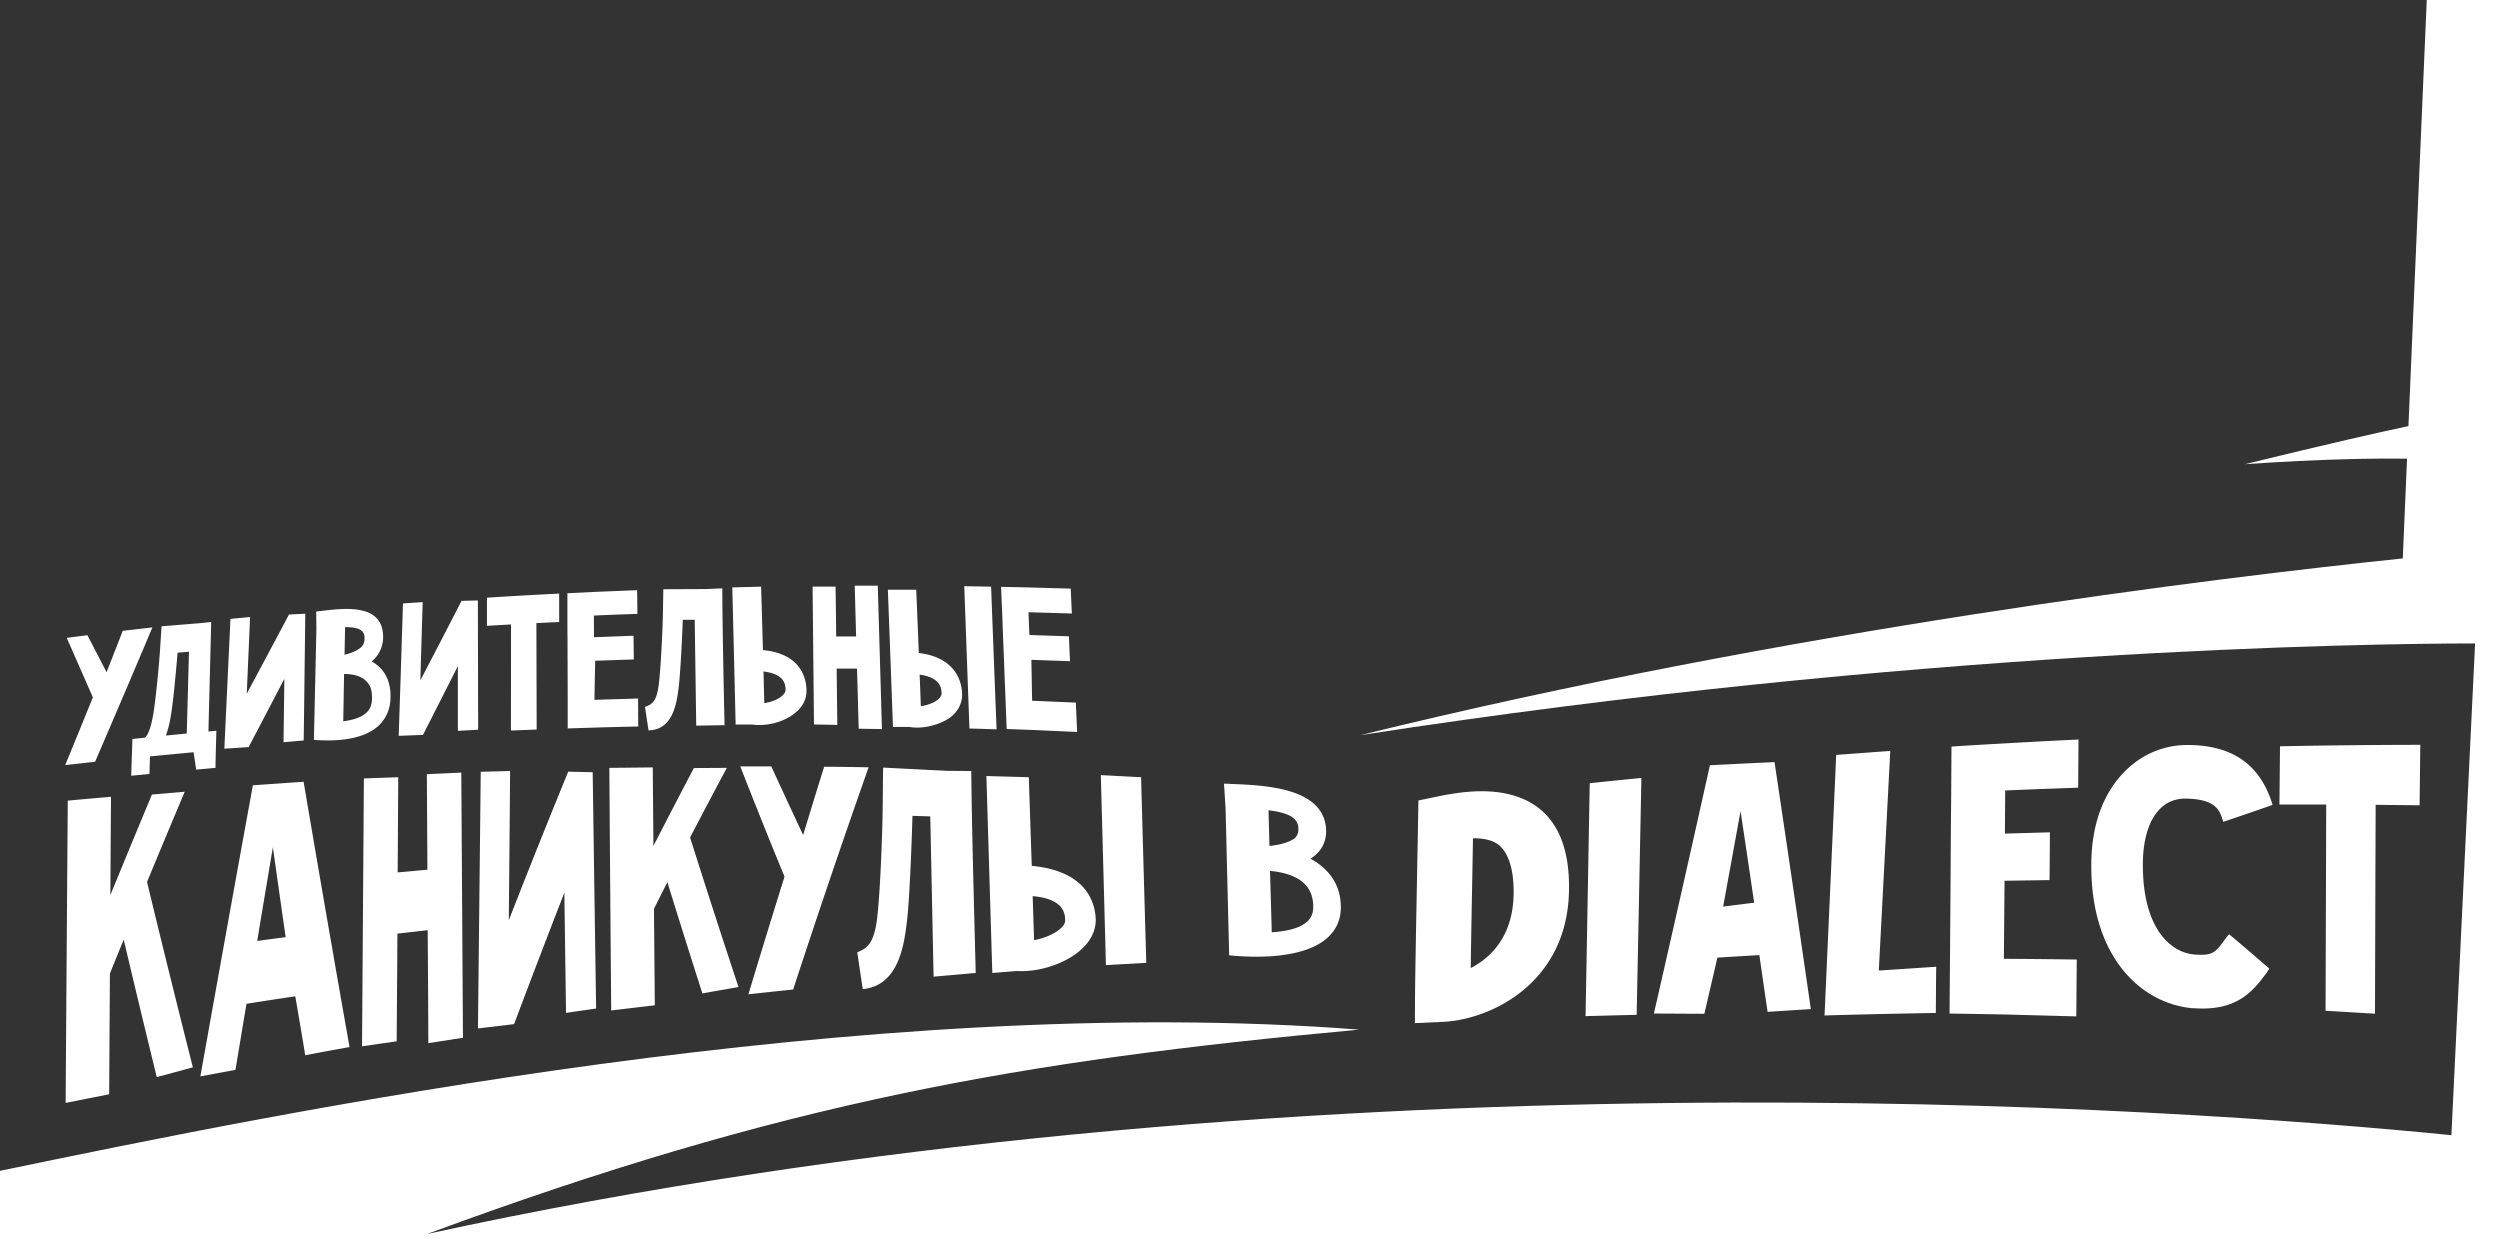
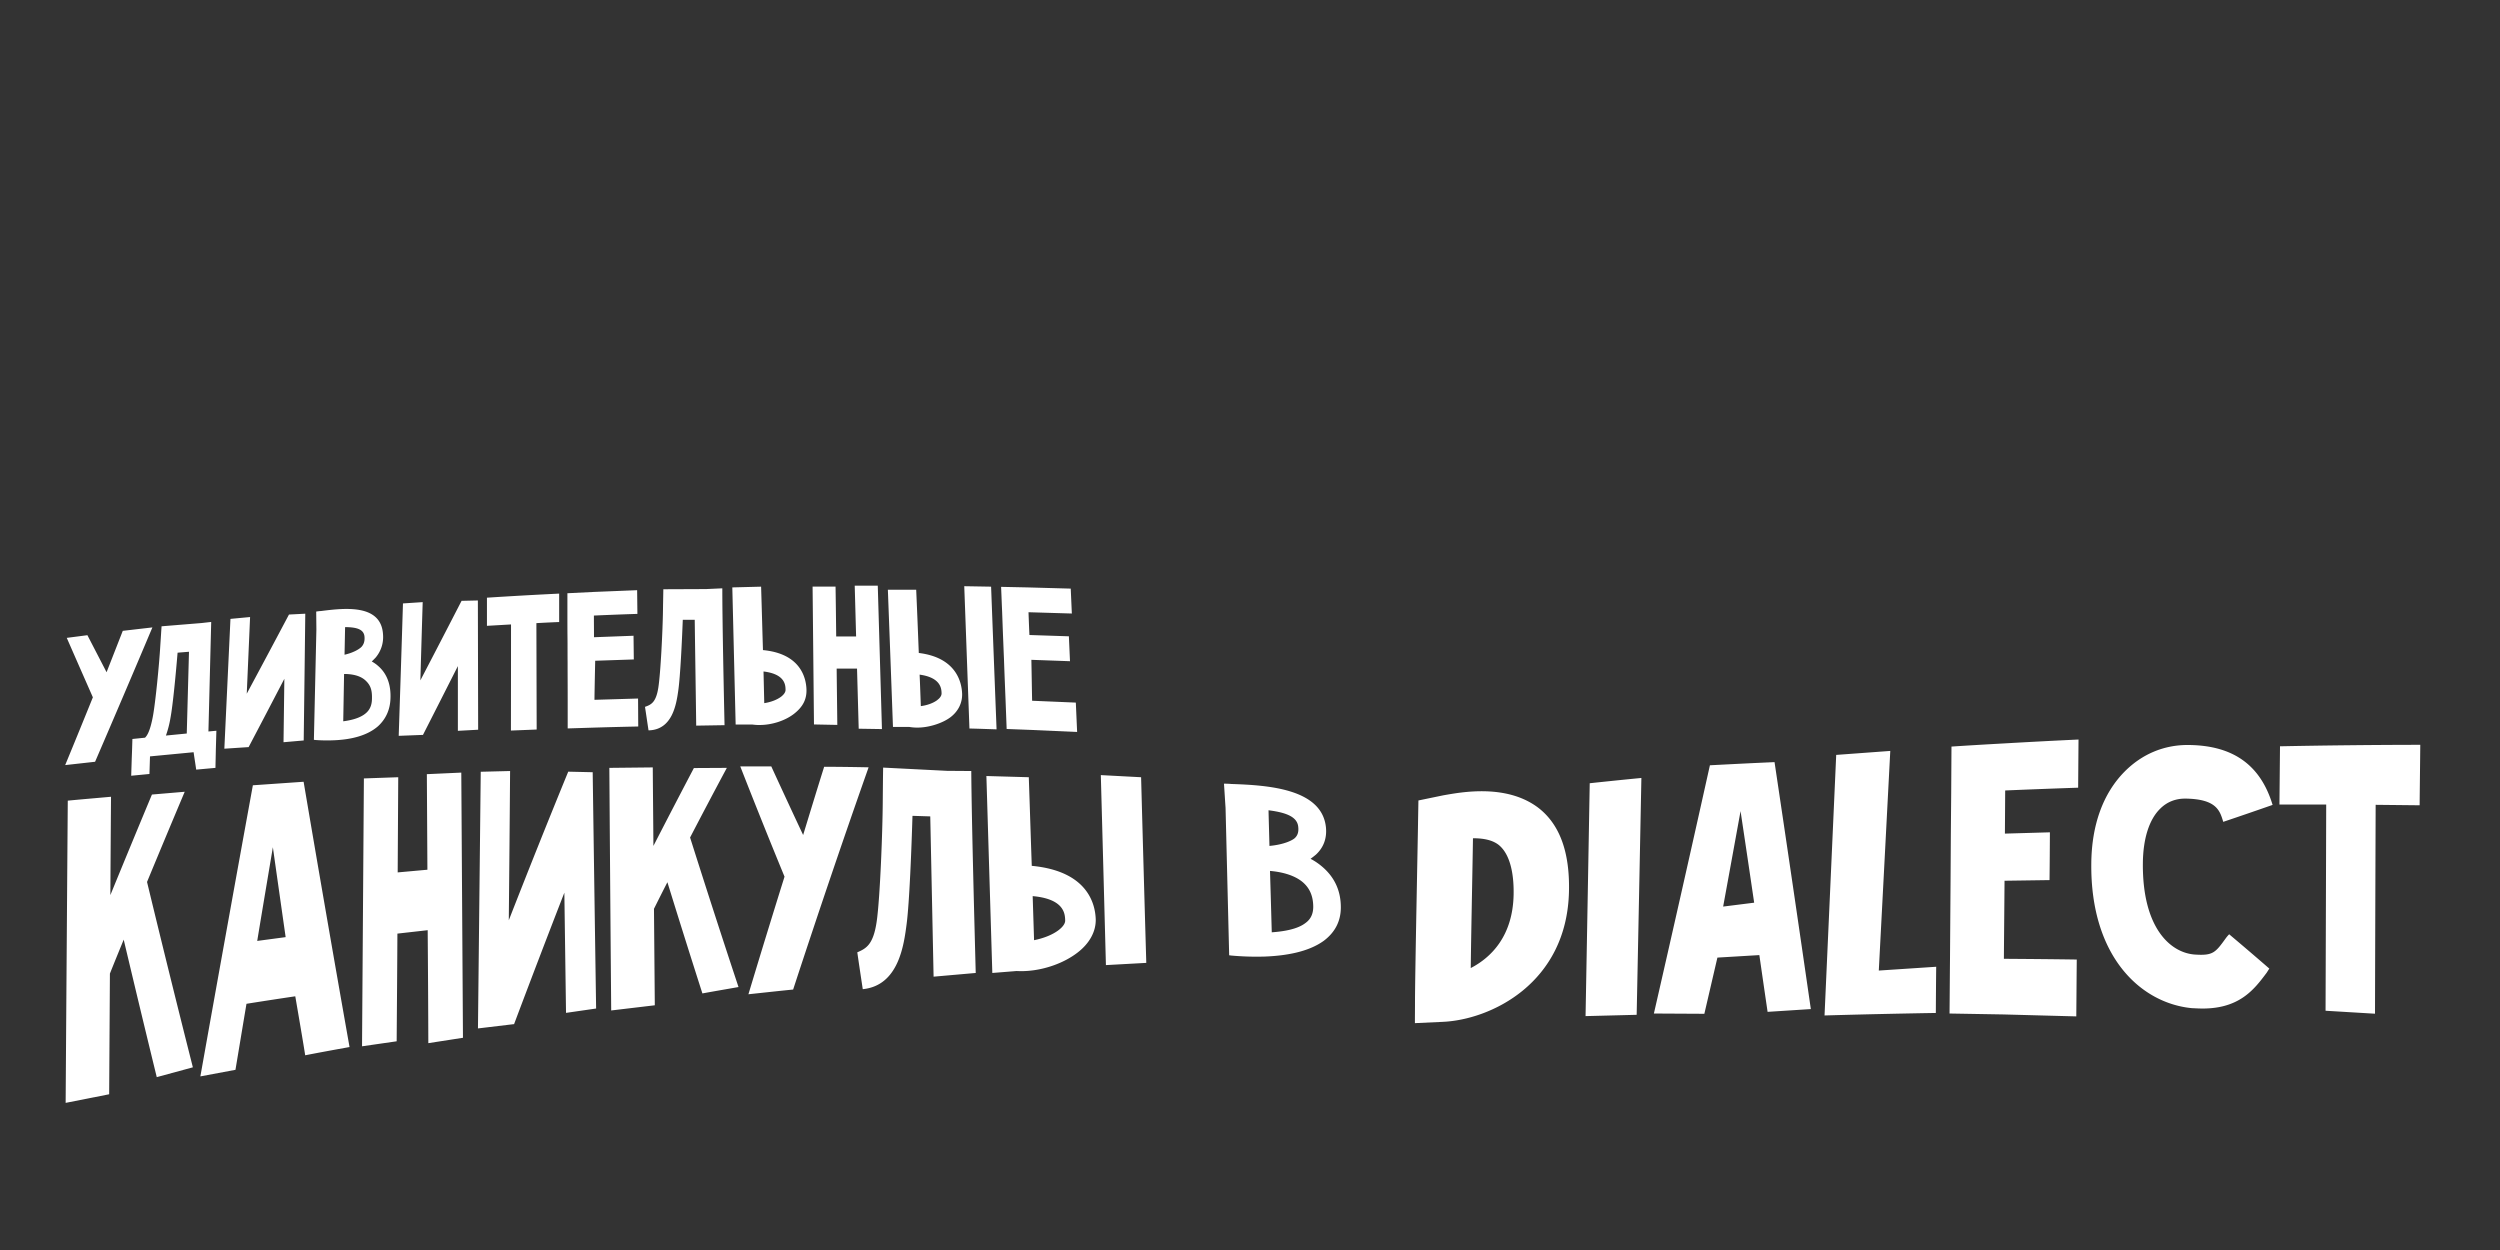
<svg xmlns="http://www.w3.org/2000/svg" viewBox="0 0 2700 1350">
  <rect x="0" y="0" width="2700" height="1350" fill="#333333" stroke="none" />
-   <path d="M0 1350v-85.5c305.8-63.4 936.7-193.6 1468-152.5-365.2 33.6-619.9 77.7-1006.7 220.7C1404.8 1127 2356 1196.9 2647.5 1226l25.6-531.1c-117.3.1-605.5 6.5-1204.1 99.1 461-113.5 924.1-169.9 1126-190.9l4.6-107.7c-34.3-.5-91.8.2-175 5.9 90.8-22.2 144.7-34.4 176.5-41.1L2620.9 0h79.1v1350Z" style="fill:#fff;fill-rule:evenodd" />
  <path d="M1590.8 905.3c12.2 0 21.1 2.2 27.4 6.9 11.1 8.6 17 27.3 16.5 54.1-.9 44.8-24.4 67.9-46.3 79.2.5-41 1.9-105.4 2.4-140.2m-32.7 198.3c51.5-2.2 134.4-41.4 136.4-141.2.9-42.4-10.1-72.4-33.4-90.2-20-15-47.8-20.6-83.5-16.2-5.9.7-12.2 1.8-18.6 2.9l-27.1 5.6-.4 22.3c0 6.4-3.2 162.6-3.3 193.9 0 8.1-.1 16.2-.1 24.3Zm214.6-263.4q-27.9 2.7-55.8 5.7-2.2 125.9-4.5 251.5l55.2-1.4q2.6-127.8 5.1-255.8m143.8-17.1c-23.3 1-46.5 2.2-69.8 3.4q-30.3 136.2-60.5 268.1l54.5.3 14.1-60.7 45.3-2.7q4.4 30.6 8.9 61.3l46.7-3q-19.5-135-39.2-266.7m-55.5 156q9.4-51.3 18.8-103.1 7.4 49.2 14.7 98.9zM2041.5 811l-58.4 4.3q-6.3 141.2-12.6 281.4 60.1-1.7 120.2-2.7c.1-16.6.2-33.3.4-49.9l-62 4.1q6.2-118.2 12.4-237.2m202.9 39.7.4-52c-26.3 1.2-52.5 2.6-78.8 4.1-19.5 1.1-38.9 2.2-58.4 3.5l-.3 50.1-.4 45.8-.3 50.2-.6 83c-.2 19.7-.3 39.4-.5 59.2l58.3 1 78.6 2.1c.2-20.5.3-40.9.5-61.4-26.2-.4-52.5-.6-78.7-.8.2-28.1.5-56.2.7-84.3l48.6-.7c.2-17.2.3-34.4.4-51.6l-48.6 1.4.3-46.6c26.3-1.1 52.5-2.1 78.8-3m129.3 238.4c44.2 1.9 60.7-20.4 74.2-38.4 1.1-1.6 1.9-3.1 3-4.6-14.5-12.6-28.9-24.9-43.4-37.1a41 41 0 0 0-3.8 4.5c-11.3 15.7-13.9 18.7-33.5 17.4-26.3-2-56.5-28.9-55.9-98.5.2-26.3 6.7-47.3 18.7-59 7.4-7.4 16.8-11.1 27.9-10.9 33 .6 36.6 13.1 40.2 25.1q26.7-9 53.3-18.3c-13-43-42.5-64.3-90.8-64.7-26.3-.3-50.2 9.8-68.9 28.6-23.3 23.5-35.8 57.6-36.1 99.7-.9 100.9 54 150.6 108.5 155.9zm240.2-284.7q-75.7.1-151.5 1.6l-.6 62.9h50.5q-.3 111.3-.7 222.7l53.4 3.2q.3-112.8.7-225.6l47.5.5c.2-21.7.5-43.5.7-65.2ZM158.8 952.5q20.4-49.3 40.7-97.4l-35.4 3q-22.3 53.4-44.9 108.6.3-53.1.7-106.2c-15.6 1.4-31.2 2.7-46.7 4.2q-1.2 163-2.3 326.4l47-9.3.8-130.3c4.9-12.3 9.9-24.5 14.9-36.7q17.8 75.2 35.7 148.5l39-10.6q-24.9-98.4-49.5-200.2m170.8 187.2c15.9-3.1 31.9-6 47.9-8.9q-24.9-140.7-49.6-286.5l-54.8 3.8q-28.1 154-56.7 314.4l37.9-7.1c4-23.9 7.9-47.6 11.9-71.3 17.6-2.8 35.1-5.5 52.7-8.1 2.7 15.7 9.3 54.2 10.7 63.7m-51.8-123.5c5.6-34 11.3-67.7 16.9-101.2q6.9 48.8 13.8 97.1zM461 836.1l.6 103.2-32.1 2.9.6-102.8-37.1 1.3q-1 144.4-2 289.3l37.4-5.4c.3-38.8.6-77.5.8-116.3l32.7-3.7q.5 61 .7 122l37.4-5.8-1.8-286.4zm179.1-2.1-26.4-.6q-32 78-64.2 160.5.8-80.7 1.4-161.2l-31.7.8q-1.5 138.3-3 277.2l38.5-4.6h.5q27.3-72.6 54.3-142l1.8 129.8 32.5-4.7q-1.9-127.5-3.7-255.1Zm105.2 70.5c13.3-25.6 26.5-50.6 39.7-75.2l-35.6.2q-21.7 41.3-43.7 84.1c-.2-28.2-.5-56.5-.7-84.8l-46.9.5q.9 131 2 262l47.1-5.6-.9-104.2c4.8-9.6 9.6-19.2 14.5-28.7q18.9 61.1 37.8 120.1c13-2.4 26-4.6 39-6.9q-26.2-79-52.3-161.5m54.2-76.8q23.8 60.8 47.8 119.1-19.5 62.3-39 127c16.1-1.7 32.2-3.5 48.3-5.1q40.9-125 81.5-240-24-.5-48-.6c-7.6 24.2-15.1 48.8-22.7 73.7q-17.2-36.6-34.4-74.1Zm223.3 4.8-69-3.5c-.2 12-.3 24.1-.4 36.2-.2 33-2.9 104.2-6.5 129.6s-11.3 29.5-21 33.7c1.9 13.3 3.9 26.5 5.9 39.8 38.7-3.9 44.4-47.4 47.4-70.6s5.2-80.6 6.3-116.6l19.2.6 3.6 173.1 45.5-4c-1.4-54.5-4.4-163.8-4.8-218.1zm209.6 6.9-43.5-2.3q2.8 102.6 5.5 205.2l43.6-2.4q-2.9-100.2-5.6-200.5m-88.8 164.9c3.2-2.5 6.9-6.3 6.8-10.2-.2-6.8-.6-23.2-35.1-26.3l1.5 47.6c9.4-1.9 19.6-5.5 26.8-11.1m-29.3-69.2c60.6 5.7 68.6 41.4 69.1 57.8.3 13.1-6.7 25.9-19.4 35.7-14.6 11.4-35.4 18.7-54.6 20a87 87 0 0 1-11.4.1l-26.3 2.1q-3.2-106.2-6.4-212.7l45.8 1.3c1.1 31.9 2.1 63.8 3.2 95.7m213.2 96.6 2.4.3a302 302 0 0 0 35.6 1.1c21.9-.8 47.2-4.6 64.4-17.2 12.1-9.2 18.1-21.1 18.2-35.6.1-18.8-7.2-33.9-21.6-45.5a66.4 66.4 0 0 0-11.1-7.3c2.1-1.5 4-3 5.8-4.5 8.4-7.8 12-17.8 10.8-29.6-4.4-41.8-63.2-45.4-102.2-46.7a71 71 0 0 0-7.9-.3c.6 8.7 1.1 17.4 1.7 26.1zm74.6-138.6c.8 7-1.8 10.3-3.9 12.2s-10.8 6.8-27.2 8.3c-.3-12.8-.7-25.7-1-38.5 20.8 2.6 31.2 7.8 32.1 18m7.6 103.9c-8.4 6.4-22.4 8.9-36.2 9.9q-.9-33.1-1.9-66.3c10.8.9 25 3.8 34.7 11.6 8 6.5 11.9 15.3 12 27 0 7.9-2.8 13.7-8.6 17.8M72.1 688.9q14 32 28.2 64.2-14.8 36.6-29.9 73.2l32.3-3.6q31.2-72.3 61.9-145.1l-32 3.7-17.5 44.7-20.7-40Zm153 101.1 3-118.3-10.6 1.2-43 3.5c-.5 7.1-.9 14.2-1.4 21.3-1.1 19.4-5.2 61.2-8 76.1s-5.9 20.5-8.5 22.9l-13.6 1.4c-.2 6.9-.4 13.9-.7 20.8l-.6 18.9 19.7-1.9.6-19 47.1-4.5c.9 6.3 1.9 12.5 2.8 18.8l20.8-1.9c.1-6.3.3-12.7.4-19.1l.6-21zm-33.3-85.1 12.3-1-2.4 88.3-22.5 2.2a113 113 0 0 0 5-19.6c2.6-14 5.8-48.3 7.6-69.9m137.9-42.1-17.6.9q-22.7 42.9-45.6 85.5l3.6-82.8-21.2 2-6.6 140.2 25.8-1.7h.4q19.3-36.7 38.6-73.8l-.9 68.5 21.8-1.9q.9-68.4 1.7-136.8ZM339 799l1.6.2a172 172 0 0 0 23.8.1c14.8-1 31.9-4.5 43.9-15 8.4-7.7 12.9-17.7 13.4-29.5.7-15.2-3.7-27.1-13-35.3a36 36 0 0 0-7.2-5.1c1.4-1.3 2.7-2.7 4-4a34.2 34.2 0 0 0 8.2-24.7c-1.6-33.5-40.9-29.1-67-25.8a44 44 0 0 0-5.2.6l.2 19.5zm54.7-110.7c.3 5.5-1.6 8.3-3 10s-7.5 6.3-18.6 8.8l.6-29.8c13.9 0 20.7 3 21 11m1.7 81.7c-5.9 5.3-15.4 7.8-24.7 9l.9-51.1c7.3 0 16.7 1.2 22.9 6.8s7.5 11.4 7.2 20.7c-.2 6.3-2.3 11.1-6.3 14.6m120.7-121.5-17.6.4Q476.3 692 454 734.8q1.2-42.1 2.5-84.5l-21.3 1.4q-2.2 71.5-4.6 143l25.8-1h.4q18.9-37.1 37.7-74.3v69.9l21.9-1.2zm87.7-7.4q-39 1.9-77.9 4.4v30.4l26-1.5q0 57.3-.1 114.6l27.8-1.1-.3-114.9q12.3-.7 24.6-1.2v-30.7Zm84.6 21.8-.3-25.5-46.9 1.9-28.4 1.4V666c0 7.8 0 15.6.1 23.4s0 16.9.1 25.4c0 14 .1 28 .1 42v29.9l28.8-.9q23.7-.7 47.4-1.2c-.1-10.1-.1-20.1-.2-30.2l-47.1 1.4c.2-14.1.5-28.1.8-42.2l41.7-1.4-.3-25.6-42.7 1.6c0-7.8-.1-15.6-.1-23.4 15.7-.7 31.3-1.3 47-1.8Zm74.2-26.7-46.2.2c-.1 7.7-.3 15.5-.4 23.2-.3 21.3-2.5 66.9-5 83s-7.8 18.5-14.4 20.8c1.3 8.5 2.5 16.9 3.8 25.4 26-.5 30.1-28.5 32.2-43.5s3.9-52.4 4.8-75.9h12.9c.5 38.1 1.1 76.2 1.6 114.3l30.6-.5c-.8-37-2.4-111-2.4-147.8zm61.4 65.9c-.7-22.8-1.3-45.7-2-68.5l-31.1.8 3.6 148.1h18.1a51 51 0 0 0 7.8.5c13 0 27.5-4.5 37.3-12.2s13.5-15.9 13.3-25.8c-.3-12.1-5.7-39-47-42.9m19.9 50.1c-4.9 3.8-11.9 6.2-18.5 7.2l-.8-34.2c23.5 2.8 23.7 14.9 23.8 19.7.1 3-2.4 5.6-4.5 7.3m79.2-119.7 1.5 54.9h-21.5c-.2-18-.4-35.9-.7-53.9h-24.8l1.5 148.9 25.2.5c-.2-20.2-.5-40.5-.7-60.8h22l1.8 64.9 25.1.4-4.5-154.9Zm147.3 1.1-29-.5q2.8 76.8 5.6 153.7c9.8.2 19.5.6 29.3.9q-3-77.1-5.9-154.1m-58 122.3c2.2-1.6 4.6-4.2 4.5-7.1-.1-4.9-.6-17-23.7-20.2.5 11.3.9 22.6 1.3 34 6.3-.8 13.2-3 18-6.7Zm-20.1-50.7c40.7 5 46.4 31.9 46.8 44.1.3 9.8-4.2 19-12.7 25.4s-23.7 11.4-36.6 11.1a50 50 0 0 1-7.7-.7h-17.7q-2.7-74.1-5.5-148.2h30.6q1.5 34.2 2.8 68.4Zm165.3-42.6-1.2-26.9-46.7-1.3-28.5-.6c.4 8.9.7 17.8 1.1 26.7l.9 24.5c.4 8.9.7 17.8 1.1 26.7.5 14.7 1.1 29.4 1.7 44.1l1.2 31.5 28.8 1.1 47.3 2.1-1.4-31.7-47.2-2c-.3-14.7-.5-29.4-.8-44.2l41.7 1.5-1.2-26.9-42.6-1.4c-.4-8.2-.7-16.4-1-24.6z" style="fill:#fff;fill-rule:evenodd" />
</svg>